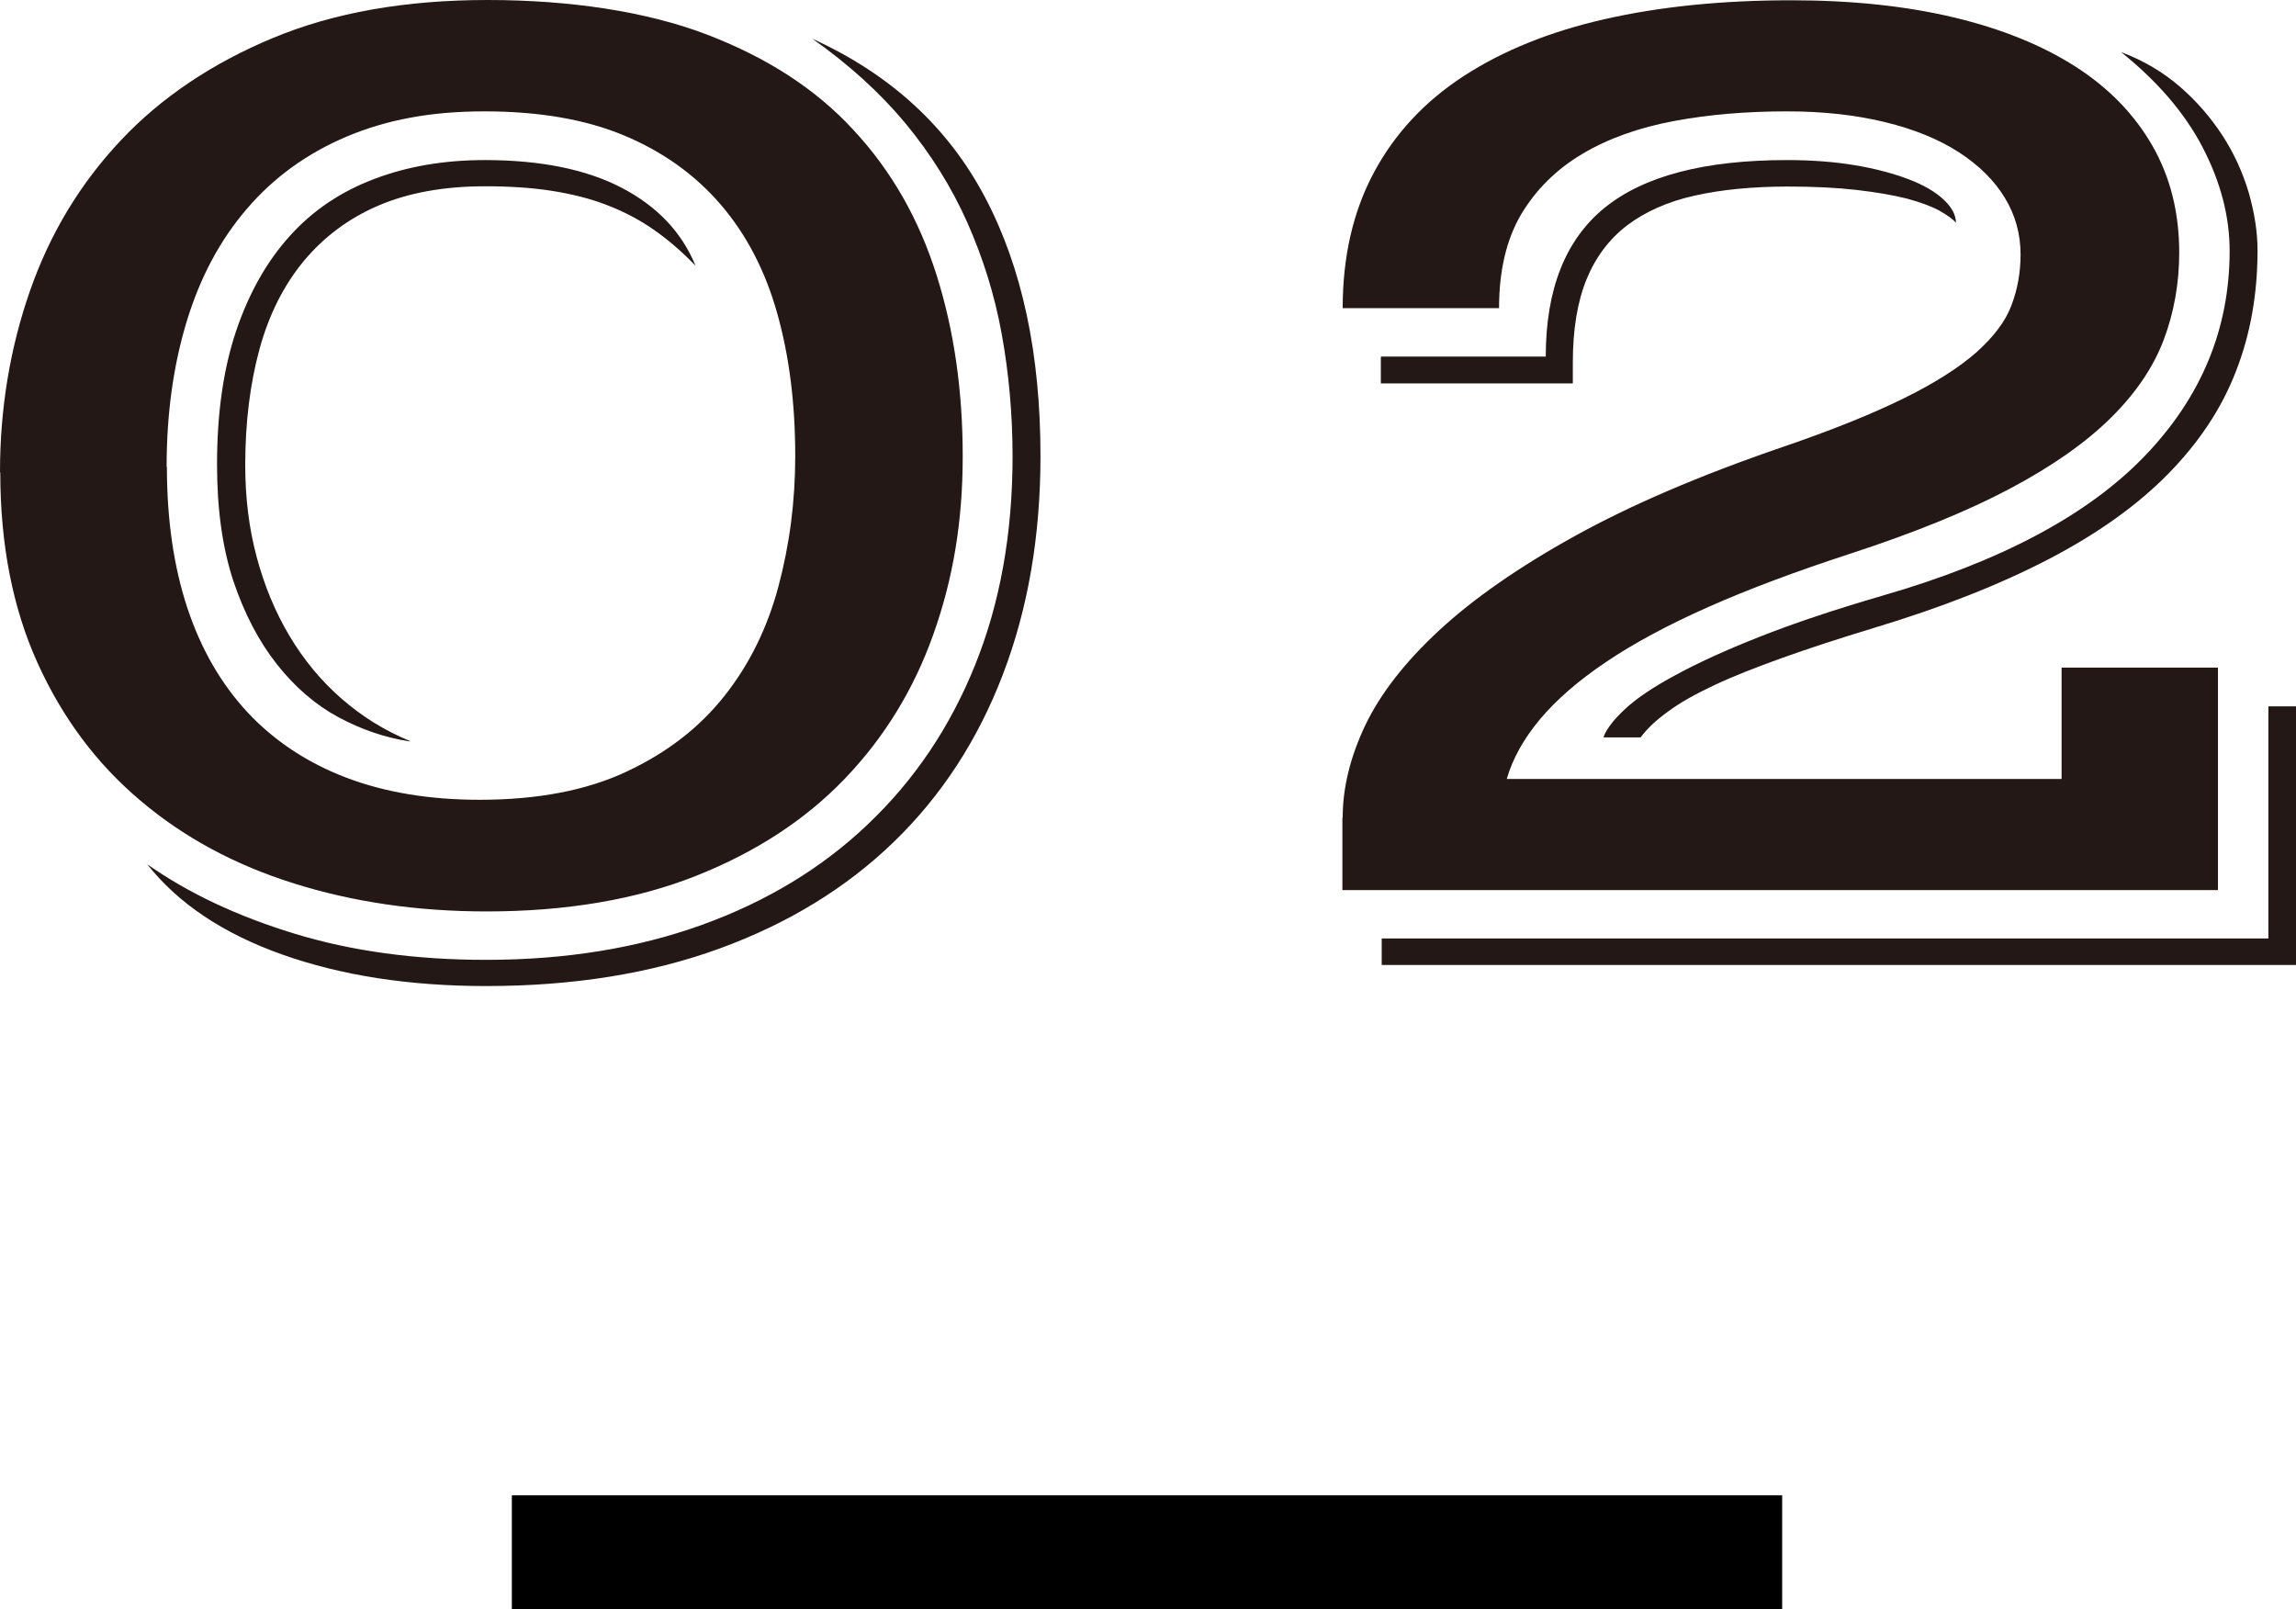
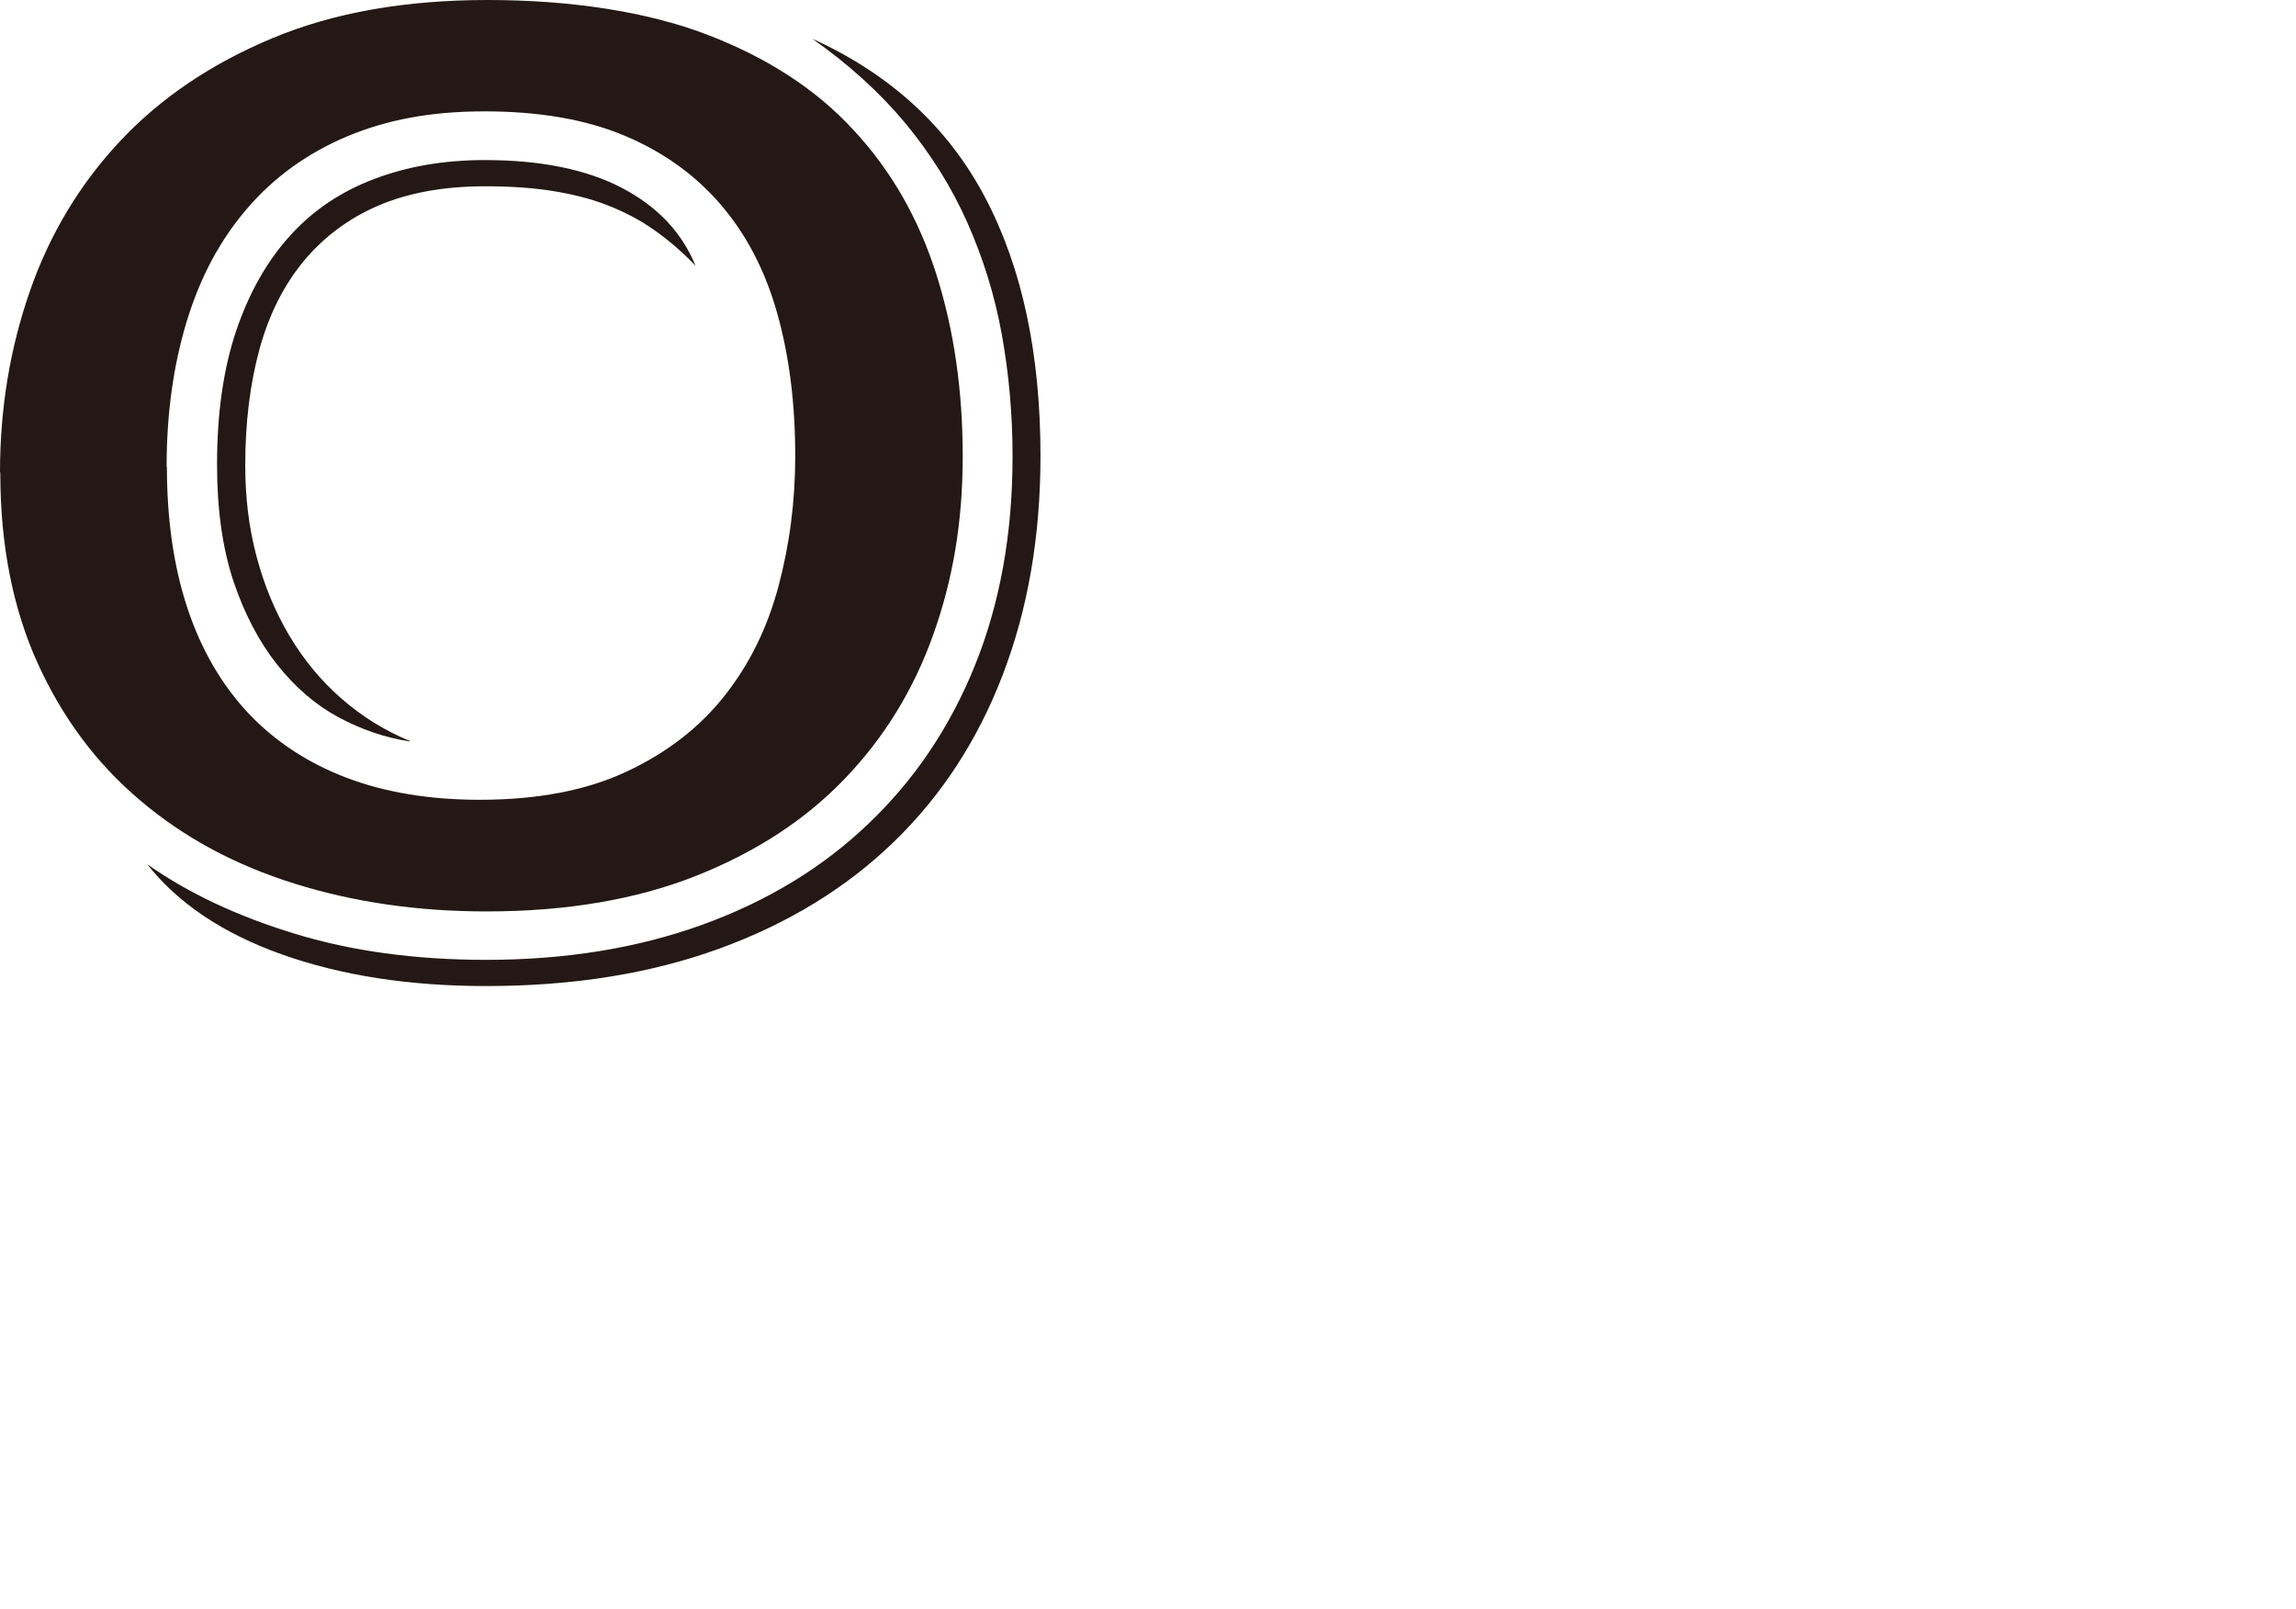
<svg xmlns="http://www.w3.org/2000/svg" id="_レイヤー_2" viewBox="0 0 80.61 56.5">
  <defs>
    <style>.cls-1{fill:none;stroke:#000;stroke-miterlimit:10;stroke-width:4px;}.cls-2{fill:#231815;}</style>
  </defs>
  <g id="text">
    <g>
      <g>
        <path class="cls-2" d="M0,16.58c0-2.23,.35-4.35,1.05-6.36,.7-2.01,1.76-3.77,3.19-5.29,1.42-1.51,3.21-2.71,5.35-3.6,2.14-.89,4.65-1.33,7.53-1.33s5.57,.4,7.69,1.21c2.12,.81,3.84,1.92,5.16,3.36,1.33,1.43,2.29,3.12,2.91,5.08s.92,4.08,.92,6.37-.34,4.31-1.03,6.25-1.72,3.62-3.11,5.07-3.13,2.58-5.22,3.41c-2.09,.83-4.55,1.25-7.36,1.25-2.43,0-4.68-.33-6.75-.98-2.08-.65-3.88-1.62-5.41-2.92-1.53-1.29-2.73-2.9-3.6-4.82-.87-1.92-1.31-4.15-1.31-6.69Zm5.15,13.75c1.46,1.03,3.19,1.84,5.19,2.45,1.99,.61,4.24,.92,6.73,.92,2.78,0,5.31-.41,7.58-1.23s4.22-2,5.83-3.54c1.62-1.54,2.87-3.39,3.75-5.57s1.32-4.62,1.32-7.34c0-1.48-.13-2.91-.38-4.29-.25-1.38-.66-2.68-1.21-3.92-.55-1.24-1.28-2.4-2.17-3.48-.9-1.08-1.99-2.07-3.27-2.97,2.75,1.25,4.77,3.11,6.07,5.58s1.94,5.49,1.94,9.07c0,2.82-.44,5.37-1.32,7.67s-2.15,4.25-3.82,5.87c-1.67,1.62-3.71,2.87-6.12,3.75-2.41,.88-5.14,1.32-8.2,1.32-2.7,0-5.09-.37-7.17-1.11s-3.66-1.8-4.75-3.19Zm.71-13.94c0,1.86,.24,3.51,.72,4.96,.48,1.45,1.19,2.67,2.12,3.67,.94,1,2.09,1.76,3.45,2.28s2.93,.78,4.69,.78c2.03,0,3.76-.33,5.16-.99,1.41-.66,2.55-1.54,3.43-2.65s1.51-2.39,1.9-3.85c.39-1.46,.59-2.98,.59-4.58,0-1.84-.21-3.51-.63-5-.42-1.5-1.08-2.77-1.98-3.82-.9-1.05-2.03-1.86-3.39-2.43s-3-.85-4.91-.85-3.45,.3-4.85,.89c-1.39,.59-2.56,1.44-3.49,2.53-.94,1.09-1.64,2.4-2.11,3.94-.47,1.54-.71,3.24-.71,5.12Zm8.52,9.64c-.86-.13-1.7-.42-2.5-.85s-1.53-1.06-2.16-1.86-1.14-1.77-1.53-2.93c-.38-1.16-.57-2.51-.57-4.08,0-1.79,.22-3.35,.67-4.69,.45-1.33,1.08-2.45,1.89-3.34,.81-.9,1.8-1.56,2.97-2,1.16-.44,2.45-.66,3.87-.66,1.97,0,3.58,.33,4.82,.98s2.1,1.56,2.58,2.73c-.47-.49-.96-.91-1.46-1.26-.5-.35-1.05-.64-1.65-.87-.59-.23-1.24-.39-1.94-.5-.7-.11-1.48-.16-2.34-.16-1.45,0-2.7,.23-3.75,.68s-1.92,1.11-2.62,1.95c-.7,.85-1.22,1.88-1.55,3.09-.33,1.21-.5,2.57-.5,4.07,0,1.14,.13,2.21,.4,3.22s.65,1.93,1.15,2.77c.5,.84,1.1,1.57,1.82,2.2,.72,.63,1.52,1.13,2.42,1.5Z" />
-         <path class="cls-2" d="M47.14,28.71c0-1.04,.26-2.12,.79-3.24,.53-1.11,1.4-2.23,2.6-3.34,1.2-1.11,2.79-2.22,4.76-3.31,1.97-1.09,4.39-2.13,7.28-3.12,1.76-.6,3.19-1.18,4.28-1.72,1.1-.54,1.95-1.09,2.55-1.62,.6-.54,1.01-1.08,1.22-1.64,.21-.55,.32-1.15,.32-1.78,0-.72-.18-1.38-.55-1.99s-.9-1.14-1.61-1.6-1.57-.81-2.59-1.06c-1.02-.25-2.17-.38-3.45-.38-1.42,0-2.74,.11-3.97,.34-1.23,.23-2.3,.61-3.21,1.15-.91,.54-1.63,1.25-2.15,2.12-.52,.88-.78,1.98-.78,3.3h-5.49c0-1.82,.37-3.41,1.1-4.77,.73-1.36,1.78-2.49,3.15-3.38s3.02-1.56,4.96-2c1.94-.44,4.12-.66,6.54-.66,2.12,0,4.02,.2,5.7,.6,1.68,.4,3.11,.98,4.28,1.73s2.07,1.68,2.7,2.78c.63,1.1,.94,2.35,.94,3.75,0,1.07-.18,2.09-.54,3.05-.36,.96-.98,1.88-1.86,2.75-.88,.87-2.06,1.7-3.55,2.49-1.49,.79-3.36,1.55-5.6,2.28-1.9,.62-3.56,1.24-4.98,1.87-1.42,.63-2.61,1.27-3.59,1.93s-1.75,1.33-2.32,2.01c-.57,.68-.96,1.38-1.17,2.1h19.48v-3.91h5.49v7.81h-30.74v-2.54Zm1.37-16.19h5.76c0-2.36,.69-4.1,2.06-5.22,1.38-1.12,3.51-1.68,6.41-1.68,.86,0,1.66,.06,2.38,.18,.72,.12,1.35,.29,1.88,.49,.53,.2,.94,.44,1.23,.71s.44,.54,.44,.82c-.11-.13-.31-.27-.59-.43-.28-.15-.66-.29-1.14-.42-.48-.12-1.06-.22-1.75-.3s-1.49-.12-2.42-.12c-1.25,0-2.35,.11-3.28,.32-.94,.21-1.72,.56-2.36,1.04-.63,.48-1.11,1.12-1.43,1.9-.32,.79-.48,1.76-.48,2.92v.73h-6.74v-.93Zm31.13,20.43v-8.15h.98v9.08H48.51v-.93h31.13Zm-23.34-7.08c.11-.29,.37-.62,.77-.99,.4-.37,.98-.76,1.76-1.18,.77-.42,1.75-.87,2.94-1.34,1.19-.47,2.62-.95,4.3-1.44,4.17-1.2,7.24-2.84,9.23-4.91,1.99-2.07,2.98-4.47,2.98-7.2,0-1.22-.32-2.43-.95-3.64s-1.59-2.32-2.86-3.34c.78,.29,1.47,.7,2.06,1.21,.59,.51,1.09,1.09,1.5,1.72,.41,.63,.71,1.3,.92,2,.2,.7,.31,1.38,.31,2.03,0,1.53-.25,2.95-.76,4.25-.5,1.3-1.3,2.5-2.38,3.6-1.08,1.1-2.48,2.1-4.19,2.99s-3.76,1.7-6.15,2.42c-1.22,.37-2.29,.72-3.21,1.05-.92,.33-1.71,.64-2.37,.95s-1.2,.61-1.62,.92c-.42,.3-.75,.61-.98,.92h-1.29Z" />
      </g>
-       <line class="cls-1" x1="17.97" y1="54.5" x2="62.57" y2="54.5" />
    </g>
  </g>
</svg>